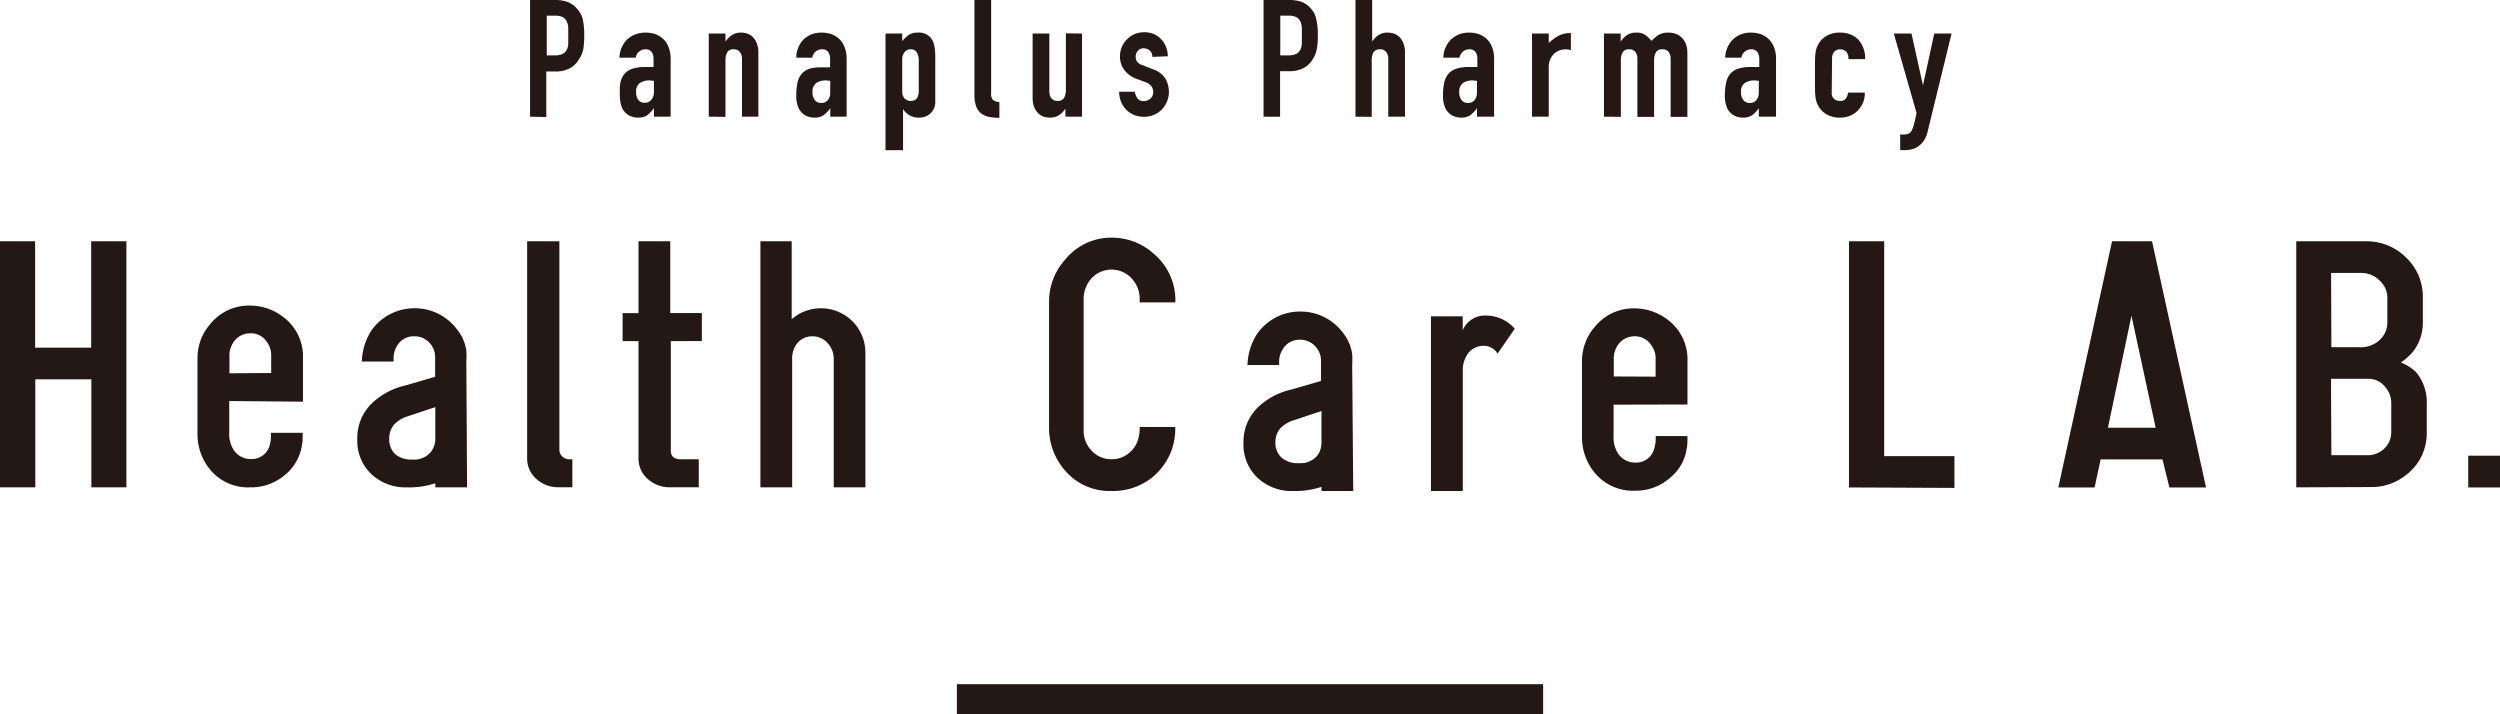
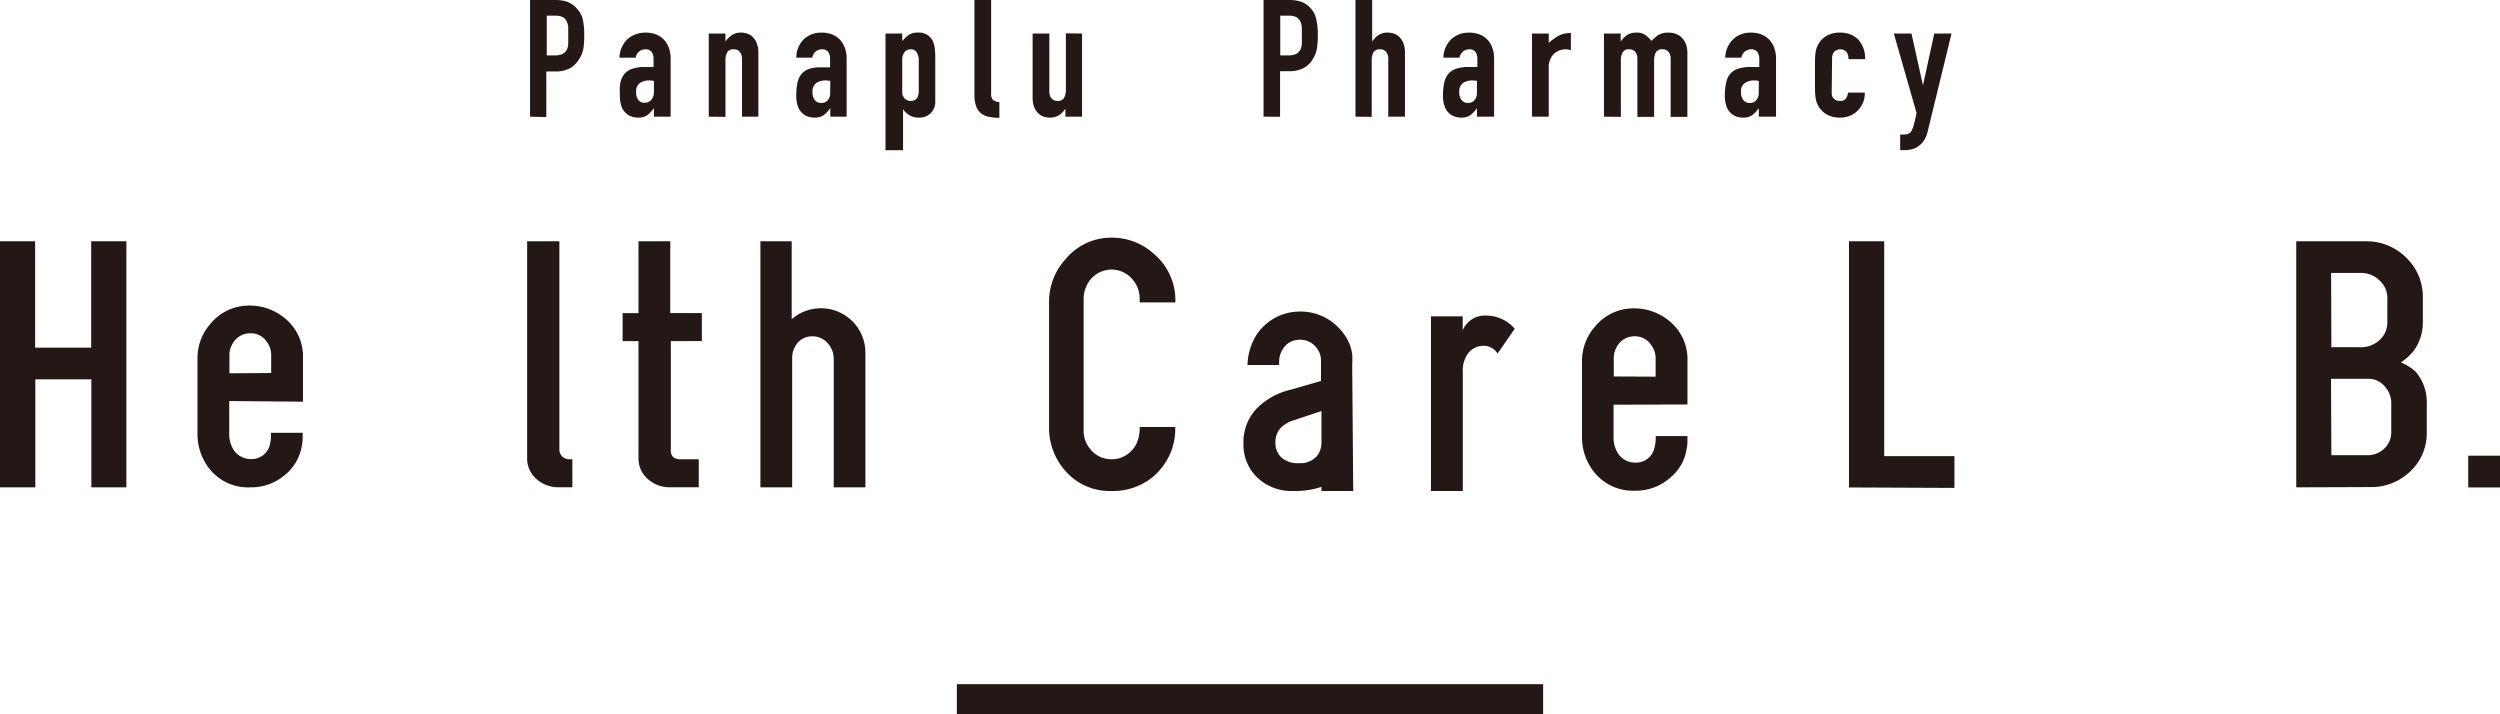
<svg xmlns="http://www.w3.org/2000/svg" viewBox="0 0 267.62 76.48">
  <defs>
    <style>.cls-1{fill:#231815;}</style>
  </defs>
  <title>hcl</title>
  <g id="レイヤー_2" data-name="レイヤー 2">
    <g id="レイヤー_1-2" data-name="レイヤー 1">
      <path class="cls-1" d="M0,52.17V25.83H3.76V37.22h6V25.83h3.77V52.17H9.78V40.61h-6V52.17Z" />
      <path class="cls-1" d="M24.54,42.93v3.4a3.1,3.1,0,0,0,.59,2,2.19,2.19,0,0,0,1.72.81,2,2,0,0,0,2-1.39A3.86,3.86,0,0,0,29,46.46v-.13h3.4c0,.56,0,1-.08,1.31a5,5,0,0,1-1.67,3.07,5.56,5.56,0,0,1-3.9,1.46A5.27,5.27,0,0,1,22.28,50a6,6,0,0,1-1.14-3.63v-8a5.53,5.53,0,0,1,1.35-3.66,5.33,5.33,0,0,1,4.25-2,5.85,5.85,0,0,1,3.55,1.2,5.26,5.26,0,0,1,2.14,4.51v4.58Zm4.49-3V38a2.3,2.3,0,0,0-.46-1.39,2,2,0,0,0-1.76-.93,2.14,2.14,0,0,0-2,1.28,2.25,2.25,0,0,0-.25,1v2Z" />
-       <path class="cls-1" d="M50,52.17H46.6v-.44a8.65,8.65,0,0,1-3,.44,5.35,5.35,0,0,1-3.49-1.11,4.87,4.87,0,0,1-1.86-4A5.15,5.15,0,0,1,40,43a7.66,7.66,0,0,1,3.4-1.74l3.18-.93V38.28a2.22,2.22,0,0,0-.52-1.49A2.16,2.16,0,0,0,44.34,36a2.05,2.05,0,0,0-1.87,1.08,2.42,2.42,0,0,0-.34,1.22v.4h-3.4a6.58,6.58,0,0,1,1-3.28A5.61,5.61,0,0,1,44.31,33a5.62,5.62,0,0,1,4.61,2.26,4.63,4.63,0,0,1,1,2.29,9.48,9.48,0,0,1,0,1.16Zm-3.4-8.59-3,1a3.32,3.32,0,0,0-1.43.89,2.25,2.25,0,0,0-.5,1.48,2.14,2.14,0,0,0,.64,1.67,2.68,2.68,0,0,0,1.85.57,2.31,2.31,0,0,0,1.93-.77A2.26,2.26,0,0,0,46.6,47Z" />
      <path class="cls-1" d="M59.88,25.83V48.18a1,1,0,0,0,.34.71,1.07,1.07,0,0,0,.82.27h.23v3H59.88a3.48,3.48,0,0,1-2.45-.88,2.88,2.88,0,0,1-1-2.13V25.83Z" />
      <path class="cls-1" d="M71.81,36.52V48.18a1,1,0,0,0,.26.76,1.38,1.38,0,0,0,.9.22H74.8v3h-3a3.48,3.48,0,0,1-2.45-.88,2.88,2.88,0,0,1-1-2.13V36.52h-1.7v-3h1.7V25.83h3.4v7.68h3.38v3Z" />
      <path class="cls-1" d="M84.75,25.83v8.34A4.75,4.75,0,0,1,87.91,33a4.62,4.62,0,0,1,2.13.52,4.7,4.7,0,0,1,1.66,1.39,4.79,4.79,0,0,1,.94,2.93V52.17H89.25V38.39a2.44,2.44,0,0,0-.59-1.58A2.12,2.12,0,0,0,87,36a2.05,2.05,0,0,0-1.89,1.1,2.57,2.57,0,0,0-.31,1.31V52.17h-3.4V25.83Z" />
      <path class="cls-1" d="M197.93,52.18V25.83h3.77v23h7.52v3.4Z" />
-       <path class="cls-1" d="M224.87,49.18l-.65,3h-3.88l5.75-26.35h4.28l5.78,26.35h-3.92l-.74-3Zm5.89-3.39-2.59-12-2.52,12Z" />
      <path class="cls-1" d="M245.81,52.17V25.83h7.41a6,6,0,0,1,4.31,1.7,5.82,5.82,0,0,1,1.83,4.38v2.68a5,5,0,0,1-1.1,3.11A5.92,5.92,0,0,1,257,38.8a5.15,5.15,0,0,1,1.6,1,5,5,0,0,1,1.18,3.44v3a5.61,5.61,0,0,1-2.22,4.61,5.92,5.92,0,0,1-3.81,1.29Zm3.76-15h3a2.91,2.91,0,0,0,2.38-1,2.47,2.47,0,0,0,.61-1.6V31.91a2.45,2.45,0,0,0-.75-1.8,2.74,2.74,0,0,0-2-.89h-3.27Zm0,11.56h3.83a2.55,2.55,0,0,0,1.84-.72,2.38,2.38,0,0,0,.74-1.79v-3a2.59,2.59,0,0,0-.62-1.76,2.25,2.25,0,0,0-1.83-.91h-4Z" />
      <path class="cls-1" d="M267.62,48.78v3.4h-3.4v-3.4Z" />
      <path class="cls-1" d="M122,45.71h3.81a7,7,0,0,1-.41,2.53,6.94,6.94,0,0,1-2,2.82,6.71,6.71,0,0,1-4.41,1.5,6.29,6.29,0,0,1-5.13-2.37,6.89,6.89,0,0,1-1.56-4.48V32.37A6.69,6.69,0,0,1,114,27.82a6.35,6.35,0,0,1,5-2.38,6.68,6.68,0,0,1,4.46,1.68,6.52,6.52,0,0,1,2.36,5.25H122V32a3.15,3.15,0,0,0-.69-2,2.93,2.93,0,0,0-4.9.4A3.28,3.28,0,0,0,116,32V46.06a3,3,0,0,0,.7,2A2.84,2.84,0,0,0,119,49.16a2.79,2.79,0,0,0,1.64-.5,3,3,0,0,0,1.1-1.35A4.24,4.24,0,0,0,122,45.71Z" />
      <path class="cls-1" d="M144.86,52.56h-3.4v-.44a8.9,8.9,0,0,1-3,.44,5.34,5.34,0,0,1-3.5-1.12,4.86,4.86,0,0,1-1.85-4,5.17,5.17,0,0,1,1.72-4,7.61,7.61,0,0,1,3.4-1.74l3.18-.92V38.66a2.19,2.19,0,0,0-.52-1.48,2.16,2.16,0,0,0-1.74-.81,2.05,2.05,0,0,0-1.87,1.08,2.4,2.4,0,0,0-.35,1.21v.41h-3.39a6.45,6.45,0,0,1,1-3.28,5.58,5.58,0,0,1,4.59-2.44,5.66,5.66,0,0,1,4.62,2.26,4.7,4.7,0,0,1,1,2.3,9.48,9.48,0,0,1,0,1.16ZM141.46,44l-3,1a3.3,3.3,0,0,0-1.43.88,2.27,2.27,0,0,0-.5,1.49A2.12,2.12,0,0,0,137.2,49a2.63,2.63,0,0,0,1.85.58,2.34,2.34,0,0,0,1.93-.77,2.26,2.26,0,0,0,.48-1.43Z" />
      <path class="cls-1" d="M153.18,52.56V33.86h3.4v1.5A2.56,2.56,0,0,1,159,33.78a4.08,4.08,0,0,1,3.15,1.41l-1.84,2.66a1.7,1.7,0,0,0-1.41-.83,2.07,2.07,0,0,0-1.75.81,3.12,3.12,0,0,0-.56,2V52.56Z" />
      <path class="cls-1" d="M172.73,43.32v3.39a3.07,3.07,0,0,0,.6,2,2.18,2.18,0,0,0,1.72.81,2,2,0,0,0,2-1.39,3.9,3.9,0,0,0,.19-1.31v-.14h3.4c0,.57,0,1-.08,1.31a4.87,4.87,0,0,1-1.68,3.07,5.57,5.57,0,0,1-3.9,1.47,5.31,5.31,0,0,1-4.5-2.22,5.94,5.94,0,0,1-1.13-3.63v-8a5.53,5.53,0,0,1,1.35-3.67,5.33,5.33,0,0,1,4.24-2,5.86,5.86,0,0,1,3.55,1.19,5.29,5.29,0,0,1,2.15,4.52v4.58Zm4.5-3V38.35a2.32,2.32,0,0,0-.46-1.39A2.06,2.06,0,0,0,175,36a2.15,2.15,0,0,0-2,1.27,2.41,2.41,0,0,0-.25,1V40.3Z" />
      <path class="cls-1" d="M56.74,12.49V0h2.68a4,4,0,0,1,1.3.19,2.57,2.57,0,0,1,1,.69A2.7,2.7,0,0,1,62.37,2a7.52,7.52,0,0,1,.17,1.78,9.49,9.49,0,0,1-.09,1.42A2.93,2.93,0,0,1,62,6.31a2.58,2.58,0,0,1-1,1,3.26,3.26,0,0,1-1.61.34h-.91v4.88ZM58.53,1.68V5.93h.86a1.9,1.9,0,0,0,.84-.16,1,1,0,0,0,.44-.44,1.52,1.52,0,0,0,.16-.65c0-.26,0-.54,0-.86s0-.57,0-.83a1.67,1.67,0,0,0-.16-.69,1,1,0,0,0-.42-.46,1.68,1.68,0,0,0-.8-.16Z" />
      <path class="cls-1" d="M70,12.49v-.92h0a3.52,3.52,0,0,1-.71.76,1.73,1.73,0,0,1-1,.26,2,2,0,0,1-.64-.1,1.56,1.56,0,0,1-.63-.36,1.84,1.84,0,0,1-.48-.71,3.33,3.33,0,0,1-.18-1.2A6.46,6.46,0,0,1,66.4,8.9a2.15,2.15,0,0,1,.46-1,1.88,1.88,0,0,1,.86-.55,4.44,4.44,0,0,1,1.38-.18h.39a.68.68,0,0,0,.21,0l.26,0V6.33a1.35,1.35,0,0,0-.19-.75.77.77,0,0,0-.7-.3,1,1,0,0,0-.64.23,1,1,0,0,0-.38.66H66.31a2.89,2.89,0,0,1,.81-1.93A2.61,2.61,0,0,1,68,3.69a3,3,0,0,1,1.11-.2,3.3,3.3,0,0,1,1.05.17,2.53,2.53,0,0,1,.86.53,2.61,2.61,0,0,1,.56.88,3.3,3.3,0,0,1,.21,1.23v6.19Zm0-3.83a3.52,3.52,0,0,0-.49-.05,1.74,1.74,0,0,0-1,.27,1.08,1.08,0,0,0-.41,1,1.34,1.34,0,0,0,.24.83A.82.82,0,0,0,69,11a.89.89,0,0,0,.71-.3A1.22,1.22,0,0,0,70,9.87Z" />
      <path class="cls-1" d="M75.87,12.49V3.59h1.79v.86h0a2.63,2.63,0,0,1,.68-.69,1.75,1.75,0,0,1,1-.27A2.17,2.17,0,0,1,80,3.6a1.58,1.58,0,0,1,.6.38,1.79,1.79,0,0,1,.42.68,2.69,2.69,0,0,1,.16,1v6.83H79.43V6.33a1.2,1.2,0,0,0-.23-.77.78.78,0,0,0-.65-.28.75.75,0,0,0-.7.31,1.78,1.78,0,0,0-.19.92v6Z" />
      <path class="cls-1" d="M88.88,12.49v-.92h0a3.52,3.52,0,0,1-.71.76,1.73,1.73,0,0,1-1,.26,2,2,0,0,1-.64-.1,1.46,1.46,0,0,1-.62-.36,1.75,1.75,0,0,1-.49-.71,3.33,3.33,0,0,1-.18-1.2,6.46,6.46,0,0,1,.12-1.32,2.15,2.15,0,0,1,.46-1,1.94,1.94,0,0,1,.86-.55A4.44,4.44,0,0,1,88,7.21h.39a.68.68,0,0,0,.21,0l.26,0V6.33a1.35,1.35,0,0,0-.19-.75.77.77,0,0,0-.7-.3,1,1,0,0,0-.64.23,1.09,1.09,0,0,0-.38.66H85.24A2.84,2.84,0,0,1,86,4.24a2.84,2.84,0,0,1,.84-.55A3,3,0,0,1,88,3.49,3.3,3.3,0,0,1,89,3.66a2.53,2.53,0,0,1,.86.53,2.61,2.61,0,0,1,.56.88,3.3,3.3,0,0,1,.21,1.23v6.19Zm0-3.83a3.52,3.52,0,0,0-.49-.05,1.79,1.79,0,0,0-1,.27,1.11,1.11,0,0,0-.41,1,1.34,1.34,0,0,0,.24.83.84.84,0,0,0,.69.31.89.89,0,0,0,.71-.3,1.22,1.22,0,0,0,.25-.84Z" />
      <path class="cls-1" d="M94.79,16.08V3.59h1.79V4.4a4.56,4.56,0,0,1,.68-.65,1.75,1.75,0,0,1,1-.26,1.62,1.62,0,0,1,1.56.84,2.39,2.39,0,0,1,.23.74,7.3,7.3,0,0,1,.07,1.17V9.63c0,.65,0,1.13,0,1.42a1.7,1.7,0,0,1-.81,1.31,1.88,1.88,0,0,1-1,.23,1.79,1.79,0,0,1-.93-.24,2,2,0,0,1-.71-.67h0v4.4Zm3.56-9.59a1.64,1.64,0,0,0-.21-.88.73.73,0,0,0-.67-.33.77.77,0,0,0-.64.31,1.19,1.19,0,0,0-.25.79V9.84a1,1,0,0,0,.25.69.85.85,0,0,0,.64.27.75.75,0,0,0,.7-.31,1.47,1.47,0,0,0,.18-.74Z" />
      <path class="cls-1" d="M104.31,0h1.79V10a.93.93,0,0,0,.19.69,1.19,1.19,0,0,0,.69.24v1.68a5.22,5.22,0,0,1-1.1-.1,2,2,0,0,1-.85-.37,1.68,1.68,0,0,1-.53-.75,3.65,3.65,0,0,1-.19-1.27Z" />
      <path class="cls-1" d="M115.83,3.59v8.9h-1.78v-.86h0a2.59,2.59,0,0,1-.67.69,1.77,1.77,0,0,1-1,.27,2.24,2.24,0,0,1-.67-.11,1.61,1.61,0,0,1-.6-.38,2.07,2.07,0,0,1-.42-.68,2.93,2.93,0,0,1-.15-1V3.59h1.79V9.75a1.2,1.2,0,0,0,.22.77.78.78,0,0,0,.65.28.75.75,0,0,0,.7-.31,1.77,1.77,0,0,0,.2-.92v-6Z" />
-       <path class="cls-1" d="M123.36,6.09a.89.89,0,0,0-.29-.69,1,1,0,0,0-.62-.23.8.8,0,0,0-.65.27,1,1,0,0,0-.23.63,1.07,1.07,0,0,0,.12.48,1.12,1.12,0,0,0,.63.43l1.06.42a2.58,2.58,0,0,1,1.37,1,2.94,2.94,0,0,1,.38,1.46,2.75,2.75,0,0,1-.2,1,2.89,2.89,0,0,1-.55.85,2.52,2.52,0,0,1-.85.58,2.65,2.65,0,0,1-1.07.21,2.6,2.6,0,0,1-1.82-.68,2.77,2.77,0,0,1-.6-.84,3,3,0,0,1-.24-1.16h1.68a1.72,1.72,0,0,0,.26.68.77.77,0,0,0,.71.32,1.08,1.08,0,0,0,.69-.26.88.88,0,0,0,.31-.71,1.05,1.05,0,0,0-.2-.63,1.49,1.49,0,0,0-.7-.45l-.86-.32a2.88,2.88,0,0,1-1.32-.94,2.39,2.39,0,0,1-.48-1.51,2.59,2.59,0,0,1,.21-1,2.65,2.65,0,0,1,1.4-1.37,2.84,2.84,0,0,1,1-.18,2.59,2.59,0,0,1,1,.19,2.3,2.3,0,0,1,.79.55,2.62,2.62,0,0,1,.53.83,2.7,2.7,0,0,1,.19,1Z" />
      <path class="cls-1" d="M135.26,12.49V0H138a4,4,0,0,1,1.3.19,2.47,2.47,0,0,1,1,.69A2.5,2.5,0,0,1,140.89,2a7,7,0,0,1,.18,1.78,8.21,8.21,0,0,1-.1,1.42,2.91,2.91,0,0,1-.41,1.08,2.58,2.58,0,0,1-1,1,3.29,3.29,0,0,1-1.61.34h-.92v4.88Zm1.79-10.81V5.93h.86a2,2,0,0,0,.85-.16,1,1,0,0,0,.43-.44,1.51,1.51,0,0,0,.17-.65c0-.26,0-.54,0-.86s0-.57,0-.83a1.84,1.84,0,0,0-.16-.69,1,1,0,0,0-.42-.46,1.76,1.76,0,0,0-.81-.16Z" />
      <path class="cls-1" d="M145.1,12.49V0h1.79V4.45h0a2.45,2.45,0,0,1,.67-.69,1.75,1.75,0,0,1,1-.27,2.29,2.29,0,0,1,.67.11,1.62,1.62,0,0,1,.59.38,1.79,1.79,0,0,1,.42.68,2.69,2.69,0,0,1,.16,1v6.83h-1.79V6.33a1.14,1.14,0,0,0-.23-.77.76.76,0,0,0-.64-.28.77.77,0,0,0-.71.31,1.89,1.89,0,0,0-.19.92v6Z" />
      <path class="cls-1" d="M158.11,12.49v-.92h0a3.29,3.29,0,0,1-.71.76,1.73,1.73,0,0,1-1,.26,2.08,2.08,0,0,1-.64-.1,1.52,1.52,0,0,1-.62-.36,1.65,1.65,0,0,1-.48-.71,3.11,3.11,0,0,1-.19-1.2,6.46,6.46,0,0,1,.12-1.32,2.26,2.26,0,0,1,.46-1,1.94,1.94,0,0,1,.86-.55,4.47,4.47,0,0,1,1.39-.18h.38a.68.68,0,0,0,.21,0l.26,0V6.33a1.35,1.35,0,0,0-.19-.75.77.77,0,0,0-.7-.3,1,1,0,0,0-.64.23,1.09,1.09,0,0,0-.38.66h-1.73a2.84,2.84,0,0,1,.8-1.93,2.77,2.77,0,0,1,.85-.55,2.92,2.92,0,0,1,1.1-.2,3.26,3.26,0,0,1,1.05.17,2.29,2.29,0,0,1,1.42,1.41,3.3,3.3,0,0,1,.21,1.23v6.19Zm0-3.83a3.38,3.38,0,0,0-.49-.05,1.79,1.79,0,0,0-1,.27,1.11,1.11,0,0,0-.41,1,1.28,1.28,0,0,0,.25.83.81.81,0,0,0,.68.31.89.89,0,0,0,.71-.3,1.22,1.22,0,0,0,.25-.84Z" />
      <path class="cls-1" d="M164,12.49V3.59h1.79v1a5.68,5.68,0,0,1,1.07-.77,2.72,2.72,0,0,1,1.3-.28V5.38a1.44,1.44,0,0,0-.54-.1,2.31,2.31,0,0,0-.61.09,1.82,1.82,0,0,0-.59.33,1.75,1.75,0,0,0-.45.6,2,2,0,0,0-.18.91v5.28Z" />
      <path class="cls-1" d="M171.7,12.49V3.59h1.79v.86h0a2.59,2.59,0,0,1,.67-.69,1.77,1.77,0,0,1,1-.27,1.59,1.59,0,0,1,1,.28,3.33,3.33,0,0,1,.63.61,4.34,4.34,0,0,1,.73-.63,2.12,2.12,0,0,1,1.13-.26,2.35,2.35,0,0,1,.68.11A1.86,1.86,0,0,1,180,4a2,2,0,0,1,.46.68,2.68,2.68,0,0,1,.17,1v6.83h-1.79V6.33a1.2,1.2,0,0,0-.22-.77.79.79,0,0,0-.65-.28.74.74,0,0,0-.7.31,1.77,1.77,0,0,0-.2.92v6h-1.79V6.33a1.2,1.2,0,0,0-.22-.77.79.79,0,0,0-.65-.28.74.74,0,0,0-.7.31,1.77,1.77,0,0,0-.2.92v6Z" />
      <path class="cls-1" d="M188.28,12.49v-.92h0a3.29,3.29,0,0,1-.71.76,1.71,1.71,0,0,1-1,.26,2.08,2.08,0,0,1-.64-.1,1.59,1.59,0,0,1-.62-.36,1.65,1.65,0,0,1-.48-.71,3.31,3.31,0,0,1-.19-1.2,6.41,6.41,0,0,1,.13-1.32,2.14,2.14,0,0,1,.45-1,1.94,1.94,0,0,1,.86-.55,4.51,4.51,0,0,1,1.39-.18h.38a.68.68,0,0,0,.21,0l.27,0V6.33a1.35,1.35,0,0,0-.2-.75.77.77,0,0,0-.7-.3,1,1,0,0,0-.64.23,1,1,0,0,0-.37.66h-1.74a2.85,2.85,0,0,1,.81-1.93,2.61,2.61,0,0,1,.84-.55,2.92,2.92,0,0,1,1.1-.2,3.32,3.32,0,0,1,1.06.17,2.49,2.49,0,0,1,.85.53,2.63,2.63,0,0,1,.57.88,3.3,3.3,0,0,1,.21,1.23v6.19Zm0-3.83a3.67,3.67,0,0,0-.49-.05,1.74,1.74,0,0,0-1,.27,1.09,1.09,0,0,0-.42,1,1.28,1.28,0,0,0,.25.83.81.81,0,0,0,.68.31.87.87,0,0,0,.71-.3,1.22,1.22,0,0,0,.26-.84Z" />
      <path class="cls-1" d="M196.08,9.93a.83.83,0,0,0,.24.64.85.85,0,0,0,.64.23.69.69,0,0,0,.67-.3,1.48,1.48,0,0,0,.2-.59h1.79a2.56,2.56,0,0,1-.72,1.89,2.38,2.38,0,0,1-.84.58,2.73,2.73,0,0,1-1.1.21,2.78,2.78,0,0,1-1.43-.35,2.37,2.37,0,0,1-.9-.93,2.42,2.42,0,0,1-.27-.81,7.47,7.47,0,0,1-.07-1V6.58a7.47,7.47,0,0,1,.07-1,2.42,2.42,0,0,1,.27-.81,2.37,2.37,0,0,1,.9-.93A2.78,2.78,0,0,1,197,3.49a2.82,2.82,0,0,1,1.11.21,2.42,2.42,0,0,1,.85.58,3,3,0,0,1,.7,2.05h-1.79a1.14,1.14,0,0,0-.23-.8.94.94,0,0,0-1.28,0,1.09,1.09,0,0,0-.24.77Z" />
      <path class="cls-1" d="M202.73,3.59h1.89l1.23,5.55h0l1.21-5.55h1.85L206.37,14a3,3,0,0,1-.39,1,2.39,2.39,0,0,1-.59.63,1.86,1.86,0,0,1-.71.34,2.88,2.88,0,0,1-.78.1h-.49V14.4h.4a1.53,1.53,0,0,0,.46-.07.75.75,0,0,0,.35-.32,3,3,0,0,0,.26-.69c.09-.3.18-.71.28-1.24Z" />
      <rect class="cls-1" x="102.43" y="73.24" width="62.76" height="3.23" />
    </g>
  </g>
</svg>